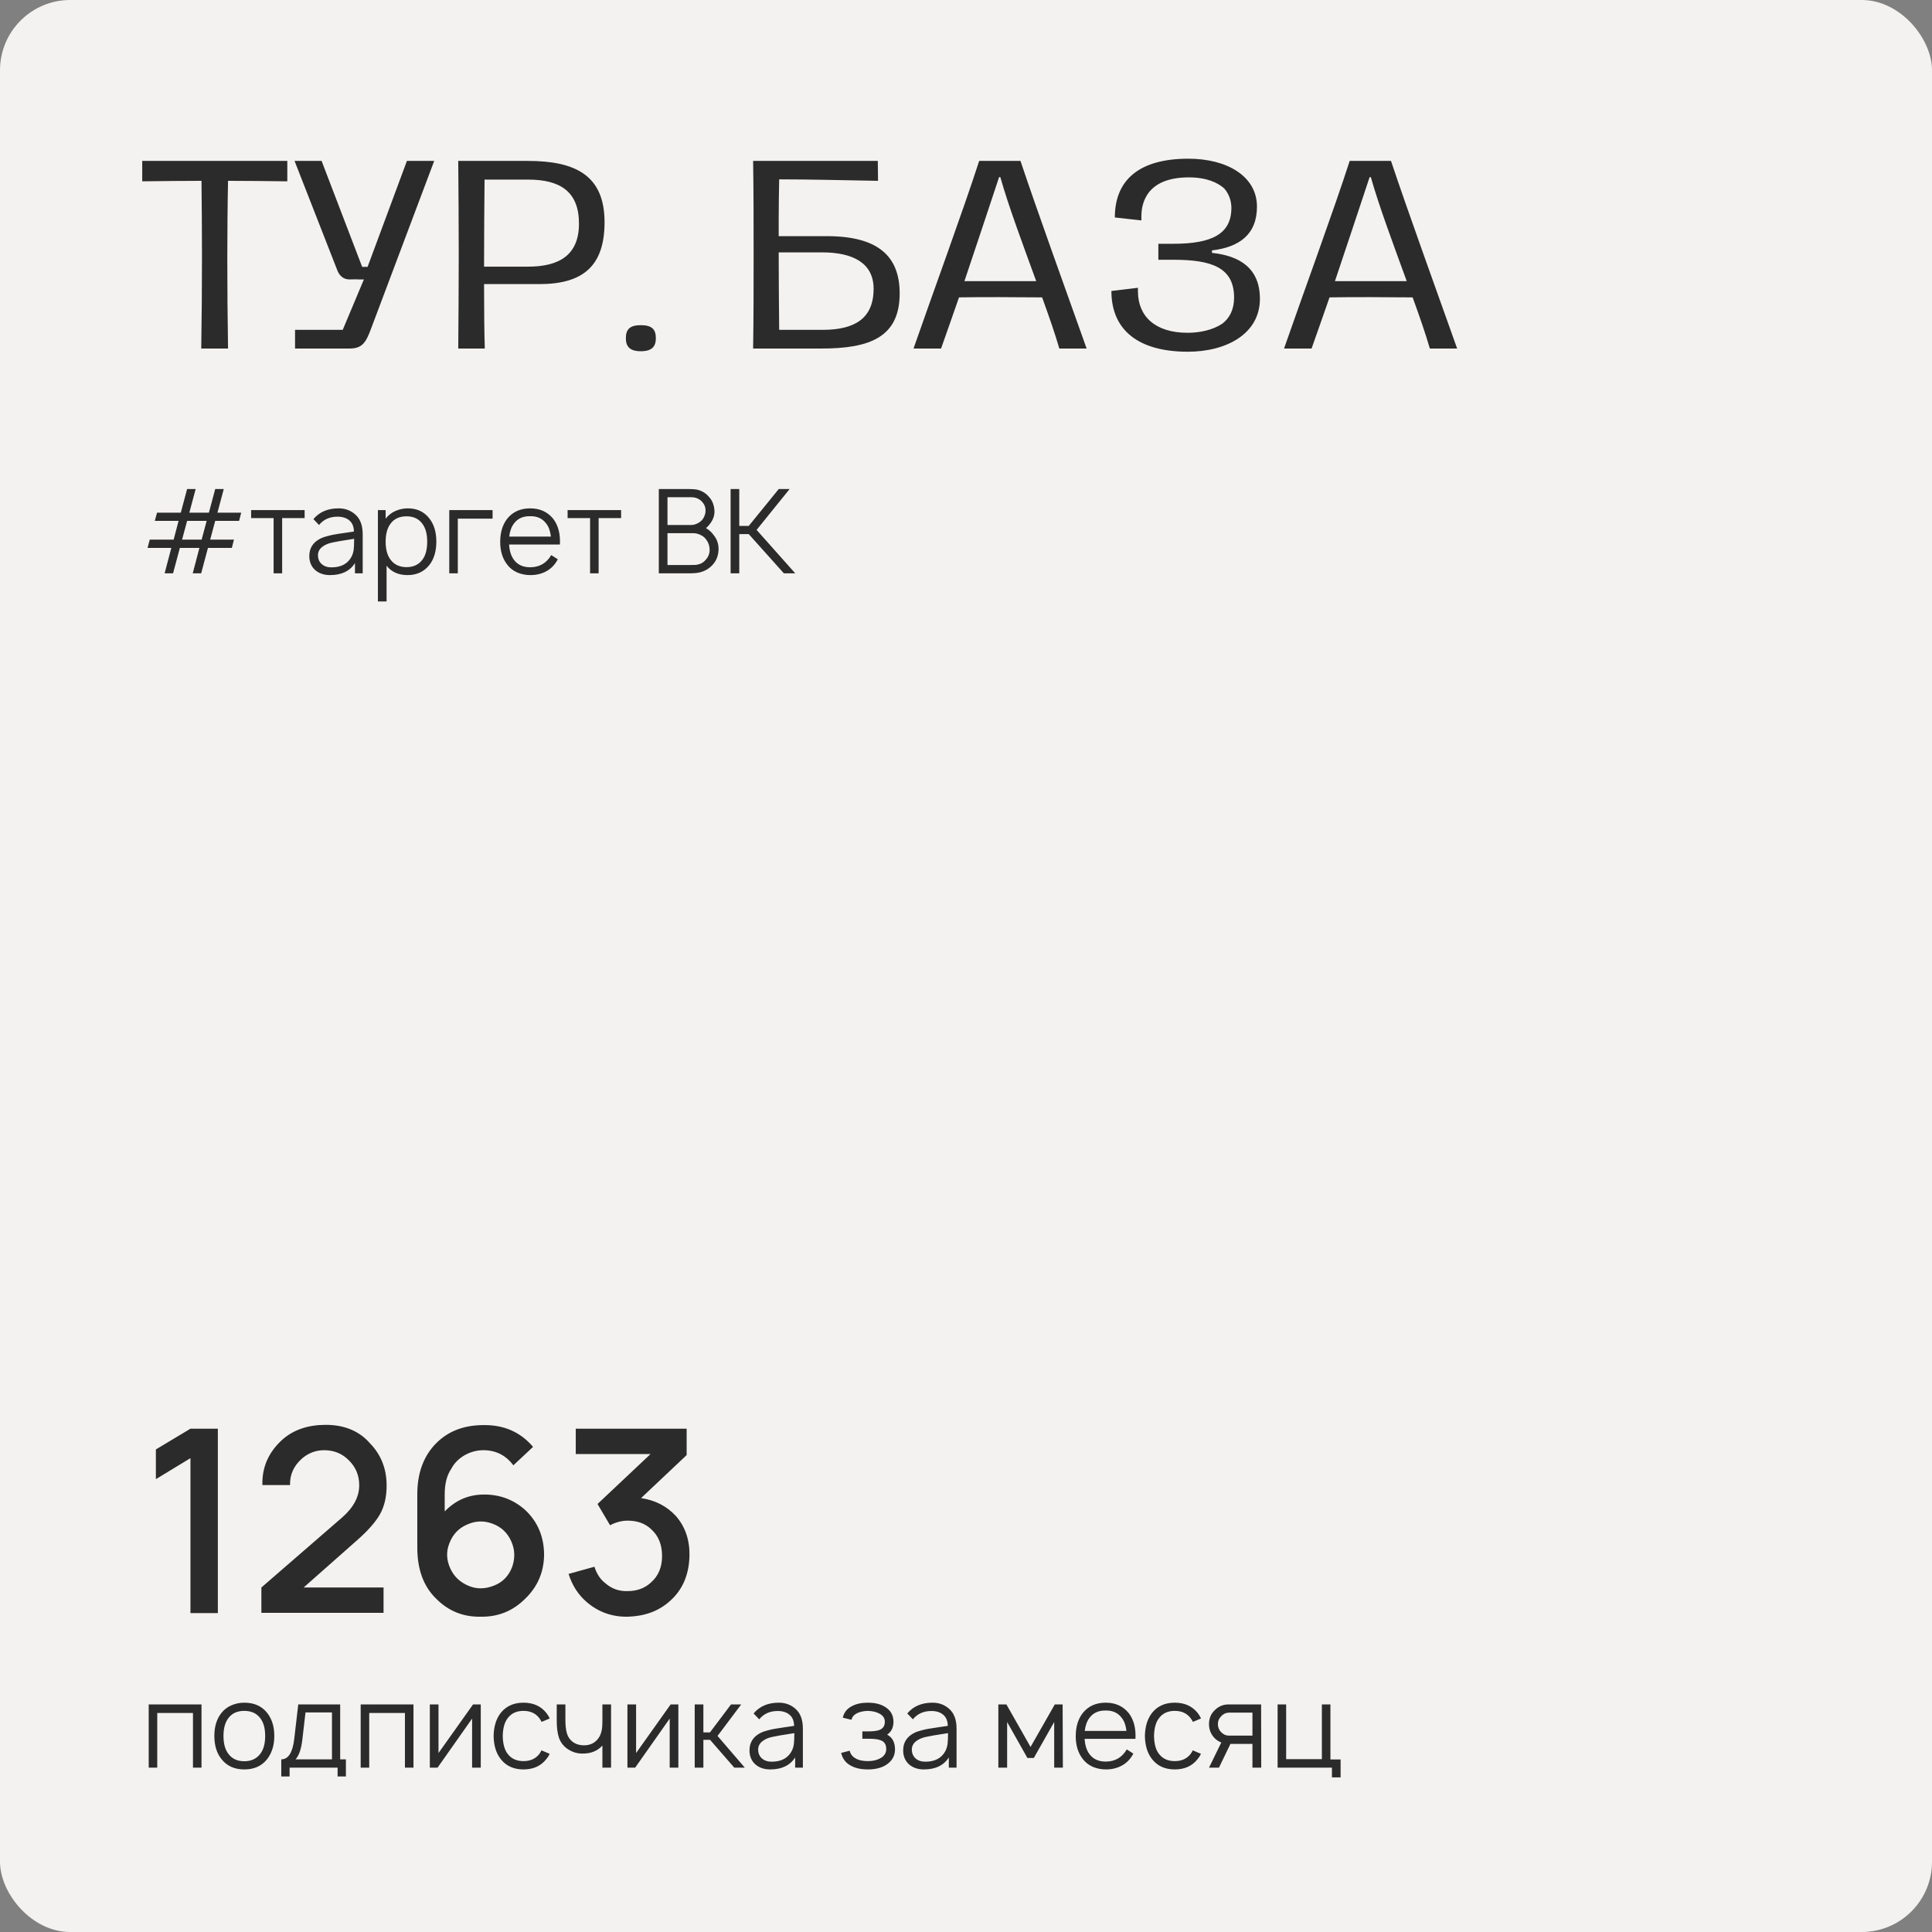
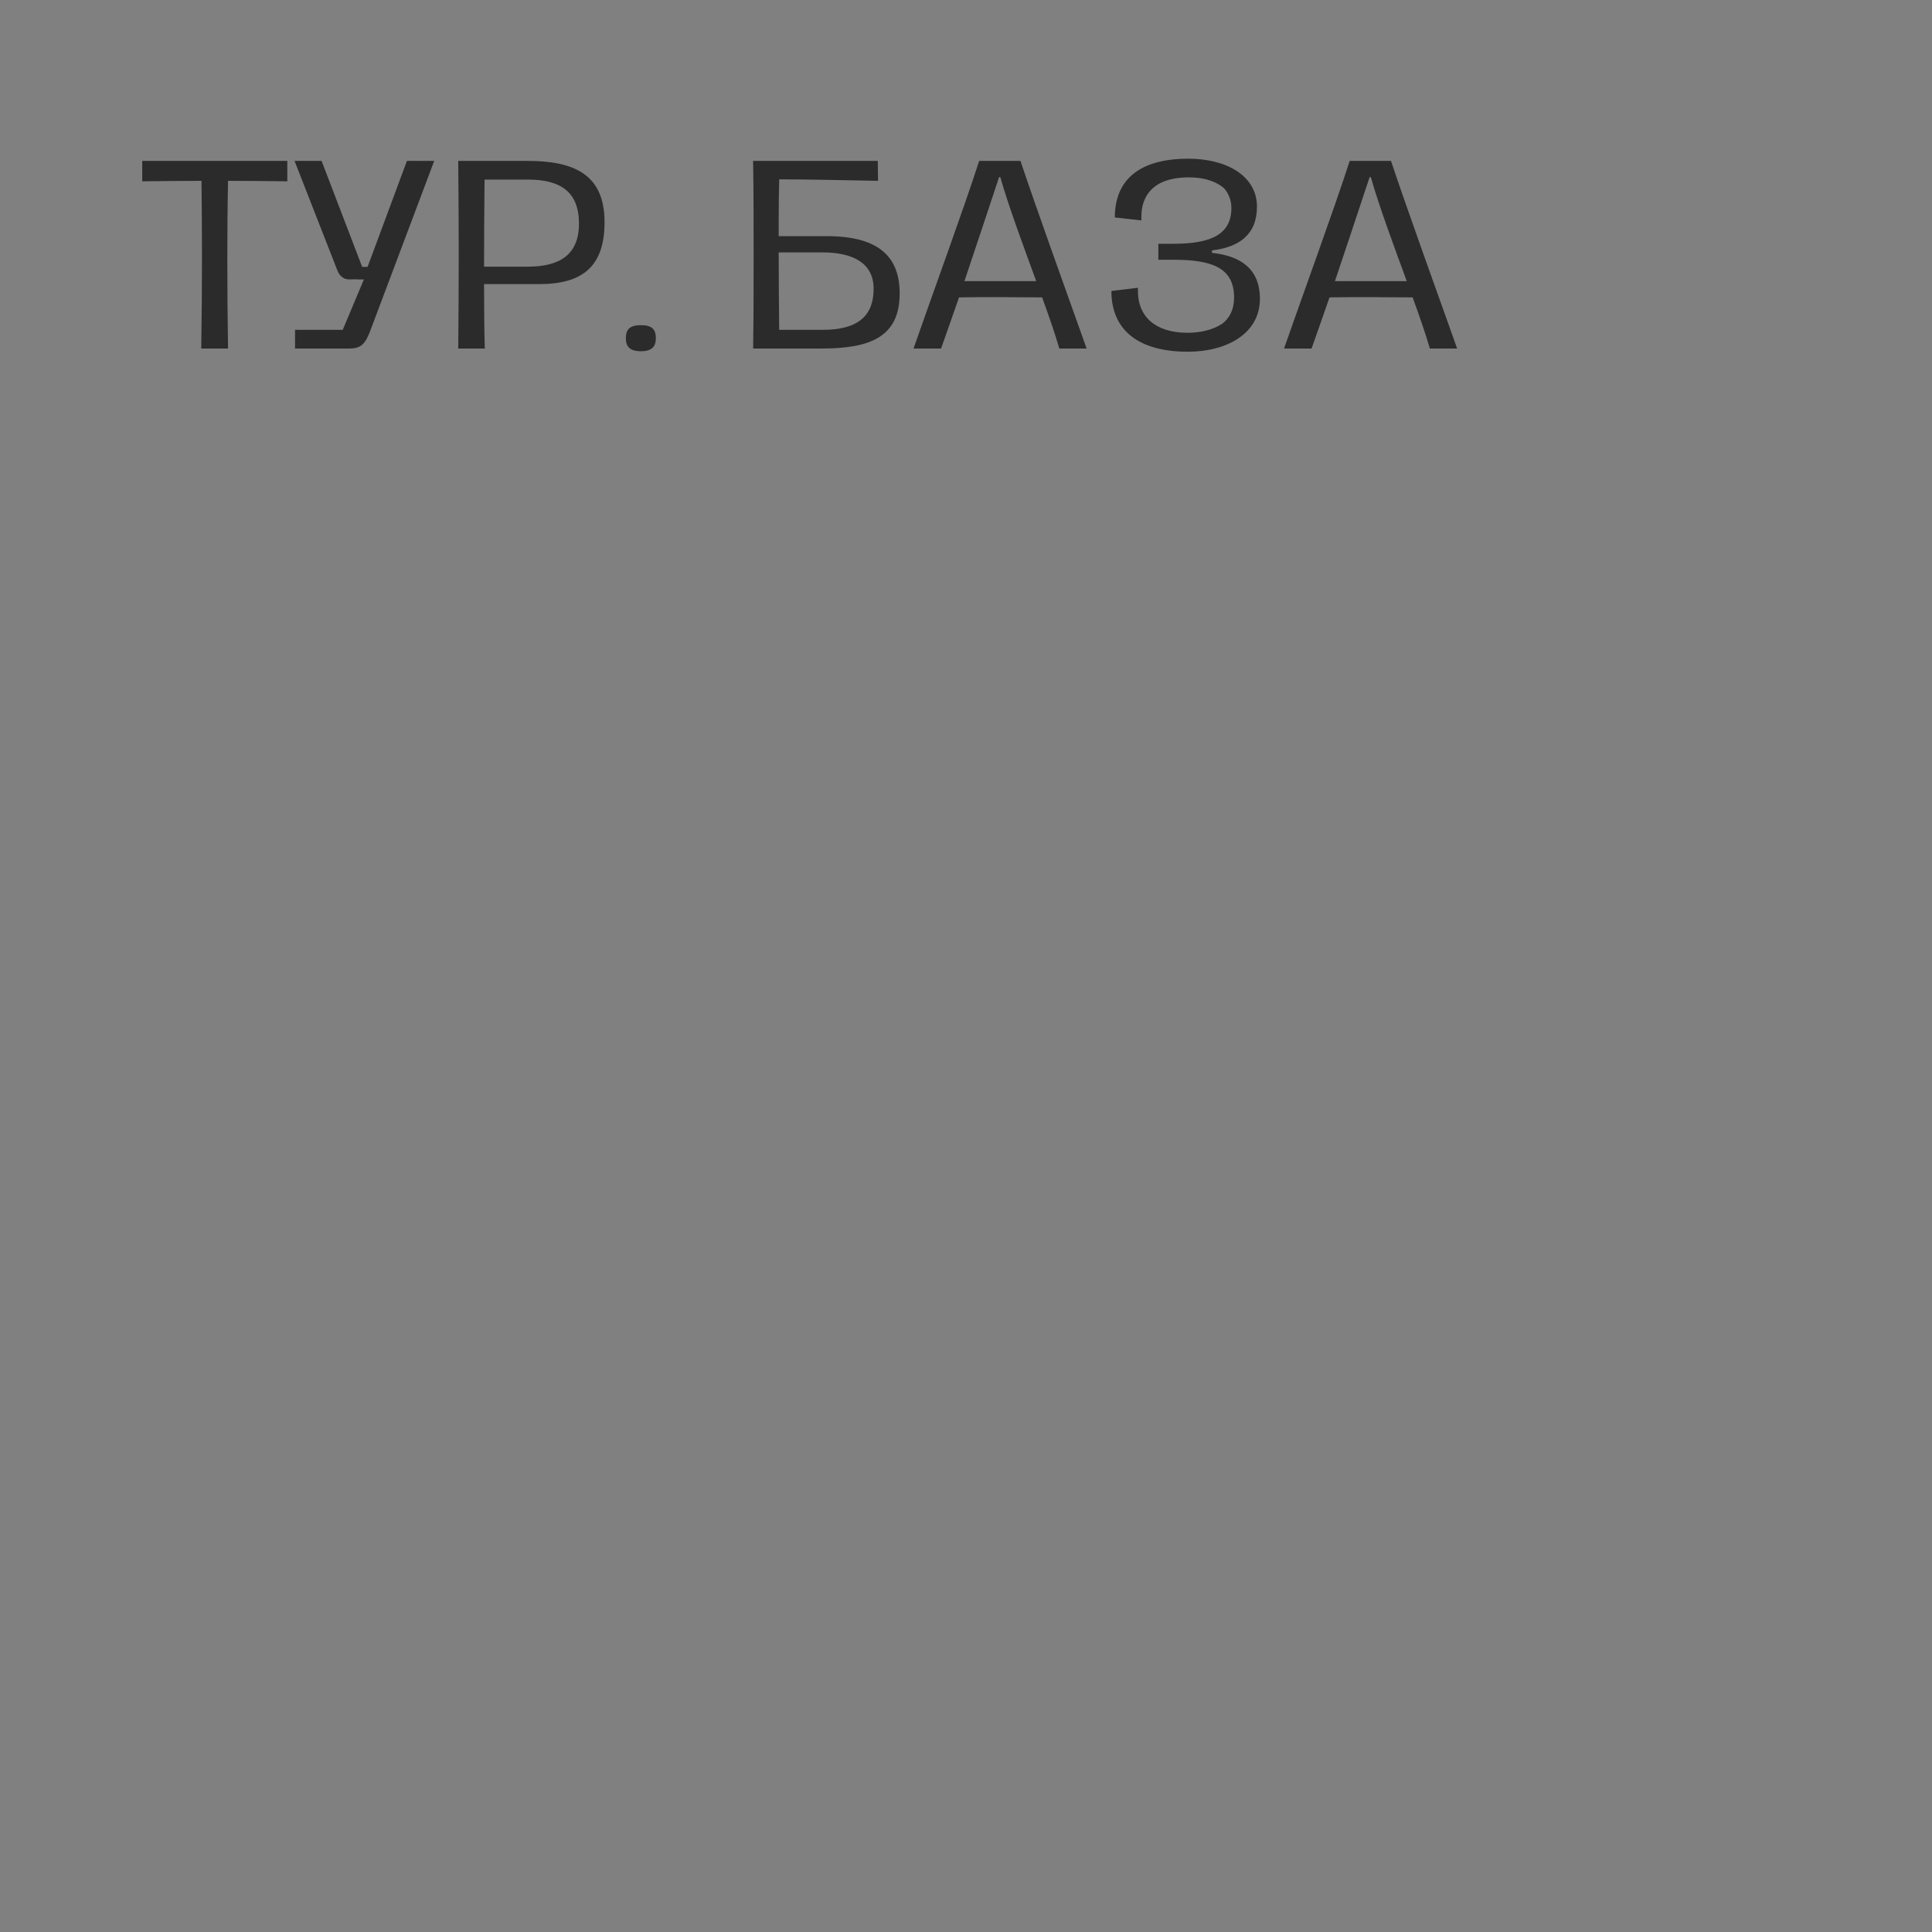
<svg xmlns="http://www.w3.org/2000/svg" width="275" height="275" viewBox="0 0 275 275" fill="none">
  <rect x="0" y="0" width="275" height="275" fill="#808080" stroke="none" />
-   <rect width="275" height="275" rx="10" fill="#F4F2F0" />
-   <path d="M34.033 74.143H30.633L29.917 76.809H33.3L33 77.993H29.6L28.633 81.609H27.433L28.383 77.993H25.6L24.633 81.609H23.433L24.383 77.993H21L21.317 76.809H24.717L25.417 74.143H22.033L22.35 72.976H25.733L26.633 69.609H27.85L26.95 72.976H29.733L30.633 69.609H31.85L30.95 72.976H34.333L34.033 74.143ZM28.7 76.809L29.417 74.143H26.633L25.917 76.809H28.7ZM43.361 72.609V73.743H40.161V81.609H38.945V73.743H35.745V72.609H43.361ZM51.626 81.609H50.526V80.159C49.793 81.293 48.609 81.859 46.976 81.859C46.109 81.859 45.398 81.615 44.843 81.126C44.298 80.626 44.026 79.965 44.026 79.143C44.026 78.02 44.554 77.193 45.609 76.659C45.865 76.526 46.193 76.409 46.593 76.309C47.004 76.198 47.348 76.121 47.626 76.076C47.915 76.02 48.382 75.948 49.026 75.859C49.67 75.77 50.12 75.704 50.376 75.659C50.365 74.959 50.148 74.432 49.726 74.076C49.304 73.721 48.743 73.543 48.043 73.543C46.932 73.543 46.054 73.937 45.409 74.726L44.609 73.893C45.465 72.871 46.659 72.359 48.193 72.359C49.115 72.359 49.898 72.643 50.543 73.209C51.265 73.82 51.626 74.77 51.626 76.059V81.609ZM50.043 79.226C50.198 78.915 50.298 78.587 50.343 78.243C50.387 77.887 50.409 77.371 50.409 76.693C48.743 76.948 47.704 77.126 47.293 77.226C46.693 77.348 46.204 77.565 45.826 77.876C45.448 78.187 45.259 78.57 45.259 79.026C45.259 79.548 45.437 79.971 45.793 80.293C46.148 80.604 46.609 80.759 47.176 80.759C48.554 80.759 49.509 80.248 50.043 79.226ZM61.125 73.809C61.781 74.643 62.108 75.737 62.108 77.093C62.108 78.459 61.781 79.565 61.125 80.409C60.358 81.376 59.319 81.859 58.008 81.859C56.719 81.859 55.725 81.415 55.025 80.526V85.609H53.792V72.609H54.892V73.826C55.247 73.359 55.703 72.998 56.258 72.743C56.825 72.487 57.425 72.359 58.058 72.359C59.358 72.359 60.381 72.843 61.125 73.809ZM60.142 79.643C60.586 79.054 60.808 78.204 60.808 77.093C60.808 76.015 60.581 75.171 60.125 74.559C59.614 73.848 58.858 73.493 57.858 73.493C56.881 73.493 56.136 73.826 55.625 74.493C55.136 75.115 54.892 75.982 54.892 77.093C54.892 78.226 55.136 79.098 55.625 79.709C56.147 80.387 56.897 80.726 57.875 80.726C58.864 80.726 59.619 80.365 60.142 79.643ZM70.115 72.609V73.826H65.165V81.609H63.948V72.609H70.115ZM72.465 77.509C72.52 78.421 72.748 79.143 73.148 79.676C73.67 80.387 74.442 80.743 75.465 80.743C76.787 80.743 77.787 80.165 78.465 79.009L79.398 79.609C79.009 80.354 78.476 80.915 77.798 81.293C77.12 81.671 76.353 81.859 75.498 81.859C74.842 81.859 74.22 81.737 73.631 81.493C73.053 81.237 72.581 80.871 72.215 80.393C71.537 79.537 71.198 78.454 71.198 77.143C71.198 75.776 71.537 74.665 72.215 73.809C73.004 72.843 74.087 72.359 75.465 72.359C76.831 72.359 77.915 72.843 78.715 73.809C79.448 74.743 79.776 75.976 79.698 77.509H72.465ZM75.465 73.476C74.454 73.454 73.681 73.804 73.148 74.526C72.792 75.004 72.57 75.621 72.481 76.376H78.415C78.326 75.587 78.103 74.971 77.748 74.526C77.215 73.804 76.454 73.454 75.465 73.476ZM88.408 72.609V73.743H85.208V81.609H83.992V73.743H80.792V72.609H88.408ZM101.593 76.176C102.082 76.787 102.309 77.487 102.276 78.276C102.243 79.076 101.987 79.754 101.509 80.309C101.032 80.865 100.437 81.243 99.726 81.443C99.359 81.554 98.798 81.609 98.043 81.609H93.776V69.609H97.826C98.593 69.609 99.098 69.648 99.343 69.726C99.998 69.904 100.537 70.254 100.959 70.776C101.393 71.254 101.637 71.876 101.693 72.643C101.737 73.32 101.526 73.959 101.059 74.559C100.893 74.793 100.704 74.998 100.493 75.176C100.926 75.421 101.293 75.754 101.593 76.176ZM98.393 70.776H95.009V74.726H98.393C98.682 74.726 98.982 74.648 99.293 74.493C99.604 74.337 99.854 74.132 100.043 73.876C100.309 73.476 100.437 73.065 100.426 72.643C100.426 72.176 100.254 71.759 99.909 71.393C99.509 70.982 99.004 70.776 98.393 70.776ZM100.409 79.726C100.809 79.304 101.009 78.82 101.009 78.276C101.009 77.721 100.848 77.232 100.526 76.809C100.326 76.52 100.054 76.298 99.709 76.143C99.376 75.976 99.037 75.893 98.693 75.893H95.009V80.426H98.026C98.493 80.426 98.82 80.421 99.009 80.409C99.198 80.398 99.426 80.343 99.693 80.243C99.971 80.132 100.209 79.959 100.409 79.726ZM113.195 81.609H111.578L106.578 76.026H105.228V81.609H103.995V69.609H105.228V74.859H106.578L110.845 69.609H112.395L107.695 75.426L113.195 81.609Z" fill="#2B2B2B" />
-   <path d="M27.109 203.359H31.01V229.609H27.109V207.552L22.188 210.542V206.312L27.109 203.359ZM37.35 211.38C37.277 208.804 38.261 206.616 40.303 204.818C41.883 203.481 43.9 202.812 46.355 202.812C49.028 202.812 51.131 203.687 52.662 205.437C54.242 207.066 55.032 209.071 55.032 211.453C55.032 213.082 54.704 214.467 54.047 215.609C53.391 216.727 52.297 217.955 50.766 219.292L43.219 225.964H54.594V229.573H37.204V225.964L48.725 215.974C50.329 214.564 51.131 213.045 51.131 211.417C51.131 210.031 50.657 208.865 49.709 207.917C48.761 206.92 47.57 206.422 46.136 206.422C44.945 206.422 43.888 206.823 42.964 207.625C41.797 208.67 41.239 209.922 41.287 211.38H37.35ZM75.877 205.948L73.07 208.573C72 207.139 70.578 206.422 68.804 206.422C67.856 206.422 66.957 206.665 66.106 207.151C65.28 207.637 64.66 208.269 64.247 209.047C63.615 209.97 63.299 211.186 63.299 212.693V215.135C64.854 213.531 66.726 212.729 68.913 212.729C71.198 212.729 73.167 213.483 74.82 214.99C76.57 216.667 77.445 218.793 77.445 221.37C77.396 223.825 76.497 225.891 74.747 227.568C72.997 229.318 70.882 230.168 68.403 230.12C65.9 230.168 63.773 229.293 62.023 227.495C60.273 225.769 59.398 223.363 59.398 220.276V212.693C59.398 209.849 60.188 207.54 61.768 205.766C63.518 203.821 65.863 202.849 68.804 202.849C71.721 202.8 74.078 203.833 75.877 205.948ZM70.372 225.672C71.587 225.186 72.438 224.286 72.924 222.974C73.337 221.734 73.288 220.543 72.778 219.401C72.243 218.186 71.356 217.347 70.117 216.885C68.901 216.424 67.698 216.46 66.507 216.995C65.292 217.505 64.441 218.405 63.955 219.693C63.493 220.859 63.542 222.05 64.101 223.266C64.611 224.384 65.462 225.198 66.653 225.708C67.82 226.219 69.059 226.207 70.372 225.672ZM96.243 215.828C97.556 217.359 98.188 219.243 98.139 221.479C98.066 224.25 97.094 226.425 95.223 228.005C93.691 229.342 91.747 230.047 89.389 230.12C87.153 230.168 85.197 229.476 83.519 228.042C82.304 226.997 81.441 225.66 80.931 224.031L84.613 223.01C84.929 224.007 85.427 224.773 86.108 225.307C87.032 226.134 88.113 226.523 89.353 226.474C90.665 226.474 91.759 226.073 92.634 225.271C93.704 224.347 94.238 223.083 94.238 221.479C94.238 219.875 93.728 218.611 92.707 217.687C91.856 216.861 90.738 216.448 89.353 216.448C88.502 216.448 87.664 216.667 86.837 217.104L85.051 214.078L92.598 206.969H81.952V203.359H97.738V207.115L91.249 213.24C93.266 213.531 94.931 214.394 96.243 215.828ZM28.683 242.609V251.609H27.467V243.826H22.383V251.609H21.167V242.609H28.683ZM38.027 250.393C37.26 251.37 36.177 251.859 34.777 251.859C33.377 251.859 32.294 251.37 31.527 250.393C30.849 249.548 30.51 248.448 30.51 247.093C30.51 245.748 30.849 244.654 31.527 243.809C31.894 243.343 32.36 242.987 32.927 242.743C33.505 242.487 34.121 242.359 34.777 242.359C36.177 242.359 37.26 242.843 38.027 243.809C38.705 244.665 39.044 245.759 39.044 247.093C39.044 248.415 38.705 249.515 38.027 250.393ZM37.044 249.643C37.51 249.043 37.744 248.193 37.744 247.093C37.744 246.004 37.51 245.159 37.044 244.559C36.522 243.87 35.766 243.526 34.777 243.526C33.766 243.526 33.01 243.87 32.51 244.559C32.044 245.159 31.81 246.004 31.81 247.093C31.81 248.193 32.044 249.043 32.51 249.643C33.022 250.343 33.777 250.693 34.777 250.693C35.755 250.693 36.51 250.343 37.044 249.643ZM48.42 242.609V250.426H49.236V252.859H48.053V251.609H41.22V252.859H40.036V250.426C41.048 250.426 41.664 249.443 41.886 247.476L42.453 242.609H48.42ZM47.253 250.426V243.743H43.486L43.036 247.609C42.881 248.954 42.559 249.893 42.07 250.426H47.253ZM58.855 242.609V251.609H57.639V243.826H52.555V251.609H51.339V242.609H58.855ZM68.432 242.609V251.609H67.199V244.626L62.282 251.609H61.182V242.609H62.416V249.526L67.332 242.609H68.432ZM78.244 244.609L77.094 245.093C77.038 244.97 76.933 244.798 76.777 244.576C76.255 243.876 75.499 243.526 74.51 243.526C73.522 243.526 72.772 243.876 72.26 244.576C71.816 245.143 71.583 245.987 71.56 247.109C71.583 248.232 71.816 249.076 72.26 249.643C72.783 250.332 73.533 250.676 74.51 250.676C75.499 250.676 76.255 250.332 76.777 249.643C76.866 249.52 76.966 249.354 77.077 249.143L78.244 249.643C78.099 249.943 77.938 250.193 77.76 250.393C76.994 251.37 75.91 251.859 74.51 251.859C73.121 251.859 72.044 251.37 71.277 250.393C70.621 249.559 70.283 248.465 70.26 247.109C70.283 245.754 70.621 244.654 71.277 243.809C72.055 242.843 73.133 242.359 74.51 242.359C75.899 242.359 76.983 242.843 77.76 243.809C77.972 244.076 78.133 244.343 78.244 244.609ZM85.745 242.609H86.978V251.609H85.745V248.459C85.734 248.47 85.712 248.493 85.678 248.526C85.656 248.559 85.628 248.587 85.595 248.609C85.573 248.632 85.55 248.654 85.528 248.676C84.906 249.254 84.128 249.559 83.195 249.593C82.284 249.659 81.456 249.426 80.712 248.893C80.123 248.459 79.728 247.909 79.528 247.243C79.328 246.576 79.234 245.765 79.245 244.809V242.609H80.478V244.809C80.478 245.587 80.55 246.226 80.695 246.726C80.839 247.226 81.117 247.632 81.528 247.943C81.995 248.287 82.578 248.448 83.278 248.426C83.9 248.393 84.412 248.193 84.811 247.826C85.234 247.459 85.511 246.948 85.645 246.293C85.712 245.982 85.745 245.554 85.745 245.009V242.609ZM96.557 242.609V251.609H95.324V244.626L90.407 251.609H89.307V242.609H90.541V249.526L95.457 242.609H96.557ZM100.119 247.643V251.609H98.885V242.609H100.119V246.593H101.052L104.052 242.609H105.502L102.135 247.093L106.019 251.609H104.519L101.069 247.643H100.119ZM114.282 251.609H113.182V250.159C112.449 251.293 111.266 251.859 109.632 251.859C108.766 251.859 108.055 251.615 107.499 251.126C106.955 250.626 106.682 249.965 106.682 249.143C106.682 248.02 107.21 247.193 108.266 246.659C108.521 246.526 108.849 246.409 109.249 246.309C109.66 246.198 110.005 246.12 110.282 246.076C110.571 246.02 111.038 245.948 111.682 245.859C112.327 245.77 112.777 245.704 113.032 245.659C113.021 244.959 112.805 244.432 112.382 244.076C111.96 243.72 111.399 243.543 110.699 243.543C109.588 243.543 108.71 243.937 108.066 244.726L107.266 243.893C108.121 242.87 109.316 242.359 110.849 242.359C111.771 242.359 112.555 242.643 113.199 243.209C113.921 243.82 114.282 244.77 114.282 246.059V251.609ZM112.699 249.226C112.855 248.915 112.955 248.587 112.999 248.243C113.043 247.887 113.066 247.37 113.066 246.693C111.399 246.948 110.36 247.126 109.949 247.226C109.349 247.348 108.86 247.565 108.482 247.876C108.105 248.187 107.916 248.57 107.916 249.026C107.916 249.548 108.093 249.97 108.449 250.293C108.805 250.604 109.266 250.759 109.832 250.759C111.21 250.759 112.166 250.248 112.699 249.226ZM119.963 244.493C120.129 243.759 120.557 243.215 121.246 242.859C121.857 242.526 122.618 242.359 123.529 242.359C124.44 242.359 125.201 242.526 125.813 242.859C126.701 243.337 127.157 244.059 127.179 245.026C127.179 245.882 126.879 246.509 126.279 246.909C127.024 247.309 127.396 248.015 127.396 249.026C127.385 250.015 126.901 250.782 125.946 251.326C125.29 251.682 124.485 251.859 123.529 251.859C122.551 251.859 121.746 251.682 121.113 251.326C120.39 250.948 119.929 250.343 119.729 249.509L120.946 249.193C121.046 249.648 121.307 250.004 121.729 250.259C122.174 250.537 122.774 250.676 123.529 250.676C124.24 250.676 124.84 250.537 125.329 250.259C125.874 249.948 126.146 249.515 126.146 248.959C126.146 248.27 125.846 247.843 125.246 247.676C124.924 247.554 124.374 247.493 123.596 247.493H122.746V246.443H123.596C124.285 246.443 124.796 246.382 125.129 246.259C125.674 246.07 125.946 245.676 125.946 245.076C125.946 244.576 125.696 244.193 125.196 243.926C124.763 243.682 124.207 243.548 123.529 243.526C122.84 243.548 122.285 243.682 121.863 243.926C121.507 244.126 121.285 244.415 121.196 244.793L119.963 244.493ZM136.157 251.609H135.057V250.159C134.324 251.293 133.141 251.859 131.507 251.859C130.641 251.859 129.93 251.615 129.374 251.126C128.83 250.626 128.557 249.965 128.557 249.143C128.557 248.02 129.085 247.193 130.141 246.659C130.396 246.526 130.724 246.409 131.124 246.309C131.535 246.198 131.88 246.12 132.157 246.076C132.446 246.02 132.913 245.948 133.557 245.859C134.202 245.77 134.652 245.704 134.907 245.659C134.896 244.959 134.68 244.432 134.257 244.076C133.835 243.72 133.274 243.543 132.574 243.543C131.463 243.543 130.585 243.937 129.941 244.726L129.141 243.893C129.996 242.87 131.191 242.359 132.724 242.359C133.646 242.359 134.43 242.643 135.074 243.209C135.796 243.82 136.157 244.77 136.157 246.059V251.609ZM134.574 249.226C134.73 248.915 134.83 248.587 134.874 248.243C134.918 247.887 134.941 247.37 134.941 246.693C133.274 246.948 132.235 247.126 131.824 247.226C131.224 247.348 130.735 247.565 130.357 247.876C129.98 248.187 129.791 248.57 129.791 249.026C129.791 249.548 129.968 249.97 130.324 250.293C130.68 250.604 131.141 250.759 131.707 250.759C133.085 250.759 134.041 250.248 134.574 249.226ZM150.138 242.609H151.254L151.288 251.609H150.054V245.109L147.154 250.226H146.238L143.354 245.109V251.609H142.104V242.609H143.254L146.688 248.659L150.138 242.609ZM154.386 247.509C154.442 248.42 154.67 249.143 155.07 249.676C155.592 250.387 156.364 250.743 157.386 250.743C158.709 250.743 159.709 250.165 160.386 249.009L161.32 249.609C160.931 250.354 160.398 250.915 159.72 251.293C159.042 251.67 158.275 251.859 157.42 251.859C156.764 251.859 156.142 251.737 155.553 251.493C154.975 251.237 154.503 250.87 154.136 250.393C153.459 249.537 153.12 248.454 153.12 247.143C153.12 245.776 153.459 244.665 154.136 243.809C154.925 242.843 156.009 242.359 157.386 242.359C158.753 242.359 159.836 242.843 160.636 243.809C161.37 244.743 161.698 245.976 161.62 247.509H154.386ZM157.386 243.476C156.375 243.454 155.603 243.804 155.07 244.526C154.714 245.004 154.492 245.62 154.403 246.376H160.336C160.248 245.587 160.025 244.97 159.67 244.526C159.136 243.804 158.375 243.454 157.386 243.476ZM170.947 244.609L169.797 245.093C169.741 244.97 169.636 244.798 169.48 244.576C168.958 243.876 168.202 243.526 167.214 243.526C166.225 243.526 165.475 243.876 164.964 244.576C164.519 245.143 164.286 245.987 164.264 247.109C164.286 248.232 164.519 249.076 164.964 249.643C165.486 250.332 166.236 250.676 167.214 250.676C168.202 250.676 168.958 250.332 169.48 249.643C169.569 249.52 169.669 249.354 169.78 249.143L170.947 249.643C170.802 249.943 170.641 250.193 170.464 250.393C169.697 251.37 168.614 251.859 167.214 251.859C165.825 251.859 164.747 251.37 163.98 250.393C163.325 249.559 162.986 248.465 162.964 247.109C162.986 245.754 163.325 244.654 163.98 243.809C164.758 242.843 165.836 242.359 167.214 242.359C168.602 242.359 169.686 242.843 170.464 243.809C170.675 244.076 170.836 244.343 170.947 244.609ZM179.522 251.609H178.272V248.226H175.139L173.505 251.609H172.089L173.839 248.026C173.483 247.893 173.166 247.687 172.889 247.409C172.355 246.854 172.089 246.187 172.089 245.409C172.089 244.609 172.355 243.954 172.889 243.443C173.444 242.887 174.094 242.609 174.839 242.609H179.505L179.522 251.609ZM174.889 247.043H178.272V243.776H174.889C174.455 243.798 174.094 243.976 173.805 244.309C173.505 244.609 173.355 244.976 173.355 245.409C173.355 245.843 173.5 246.215 173.789 246.526C174.111 246.87 174.477 247.043 174.889 247.043ZM189.371 250.443H190.821V252.993H189.588V251.609H181.854V242.609H183.071V250.393H188.154V242.609H189.371V250.443Z" fill="#2B2B2B" />
  <path d="M28.645 49.609C28.715 45.199 28.75 40.719 28.75 36.414C28.75 32.844 28.715 29.064 28.68 25.739C26.16 25.739 23.045 25.774 20.245 25.809V22.904H40.895V25.809C38.13 25.774 35.015 25.739 32.46 25.739C32.39 28.854 32.355 33.649 32.355 36.659C32.355 40.999 32.39 45.339 32.46 49.609H28.645ZM41.996 49.609V46.949H48.786L51.796 39.774H50.536L51.026 39.669C50.466 39.704 51.096 39.774 49.731 39.774C48.856 39.774 48.296 39.214 48.016 38.479L41.926 22.904H45.776L51.551 37.989H52.321L57.921 22.904H61.806L52.846 46.704C52.076 48.804 51.551 49.609 49.731 49.609H41.996ZM65.226 49.609C65.261 45.269 65.296 40.859 65.296 36.274C65.296 31.689 65.261 27.244 65.226 22.904H75.096C81.781 22.904 86.051 24.864 86.051 31.619C86.051 37.814 83.041 40.439 76.776 40.439H68.901C68.901 44.394 68.936 47.474 69.006 49.609H65.226ZM68.901 37.954H75.166C79.506 37.954 82.411 36.379 82.411 31.829C82.411 27.279 79.751 25.564 75.166 25.564H68.971C68.936 28.049 68.901 35.189 68.901 37.954ZM91.219 49.994C89.609 49.994 89.084 49.294 89.084 48.139C89.084 46.914 89.609 46.284 91.219 46.284C92.829 46.284 93.354 46.914 93.354 48.139C93.354 49.294 92.829 49.994 91.219 49.994ZM107.199 49.609C107.269 45.164 107.269 40.684 107.269 36.239C107.269 31.794 107.269 27.349 107.199 22.904H124.944L124.979 25.739C120.324 25.669 115.599 25.529 110.909 25.529C110.874 27.489 110.839 28.959 110.839 31.374V33.614H111.644H117.699C125.049 33.614 128.059 36.519 128.059 41.769C128.059 48.034 123.754 49.609 116.929 49.609H107.199ZM110.909 46.949H117.104C121.654 46.949 124.349 45.339 124.349 41.104C124.349 37.464 121.444 35.924 117.034 35.924H110.839C110.839 38.409 110.874 44.779 110.909 46.949ZM154.67 49.609H150.785C150.19 47.544 149.315 45.024 148.335 42.329C146.025 42.329 143.715 42.294 142.315 42.294C140.145 42.294 138.22 42.294 136.505 42.329C135.595 44.919 134.755 47.369 133.95 49.609H130.03C132.55 42.364 137.24 29.554 139.375 22.904H145.255C147.495 29.624 151.94 41.944 154.67 49.609ZM137.275 40.019H147.495C145.605 34.839 143.54 29.309 142.385 25.214H142.21C140.46 30.464 138.815 35.469 137.275 40.019ZM169.08 50.064C162.08 50.064 158.195 47.019 158.195 41.419L161.975 40.964V41.559C162.01 44.989 164.39 47.369 169.045 47.369C170.76 47.369 172.615 46.984 173.98 46.074C174.995 45.304 175.66 44.079 175.66 42.364C175.66 38.059 172.44 36.974 167.015 36.974H164.88V34.699H167.015C172.51 34.699 175.275 33.299 175.275 29.589C175.275 28.889 175.1 27.804 174.26 26.824C173.315 25.984 171.74 25.249 169.22 25.249C163.235 25.249 162.465 28.889 162.465 30.779V31.374L158.685 30.954C158.685 25.704 162.045 22.589 169.15 22.589C174.645 22.589 178.915 25.074 178.915 29.414C178.915 33.404 176.36 35.189 172.51 35.644V35.994C176.5 36.414 179.335 38.199 179.335 42.539C179.335 47.509 174.575 50.064 169.08 50.064ZM207.409 49.609H203.524C202.929 47.544 202.054 45.024 201.074 42.329C198.764 42.329 196.454 42.294 195.054 42.294C192.884 42.294 190.959 42.294 189.244 42.329C188.334 44.919 187.494 47.369 186.689 49.609H182.769C185.289 42.364 189.979 29.554 192.114 22.904H197.994C200.234 29.624 204.679 41.944 207.409 49.609ZM190.014 40.019H200.234C198.344 34.839 196.279 29.309 195.124 25.214H194.949C193.199 30.464 191.554 35.469 190.014 40.019Z" fill="#2B2B2B" />
</svg>